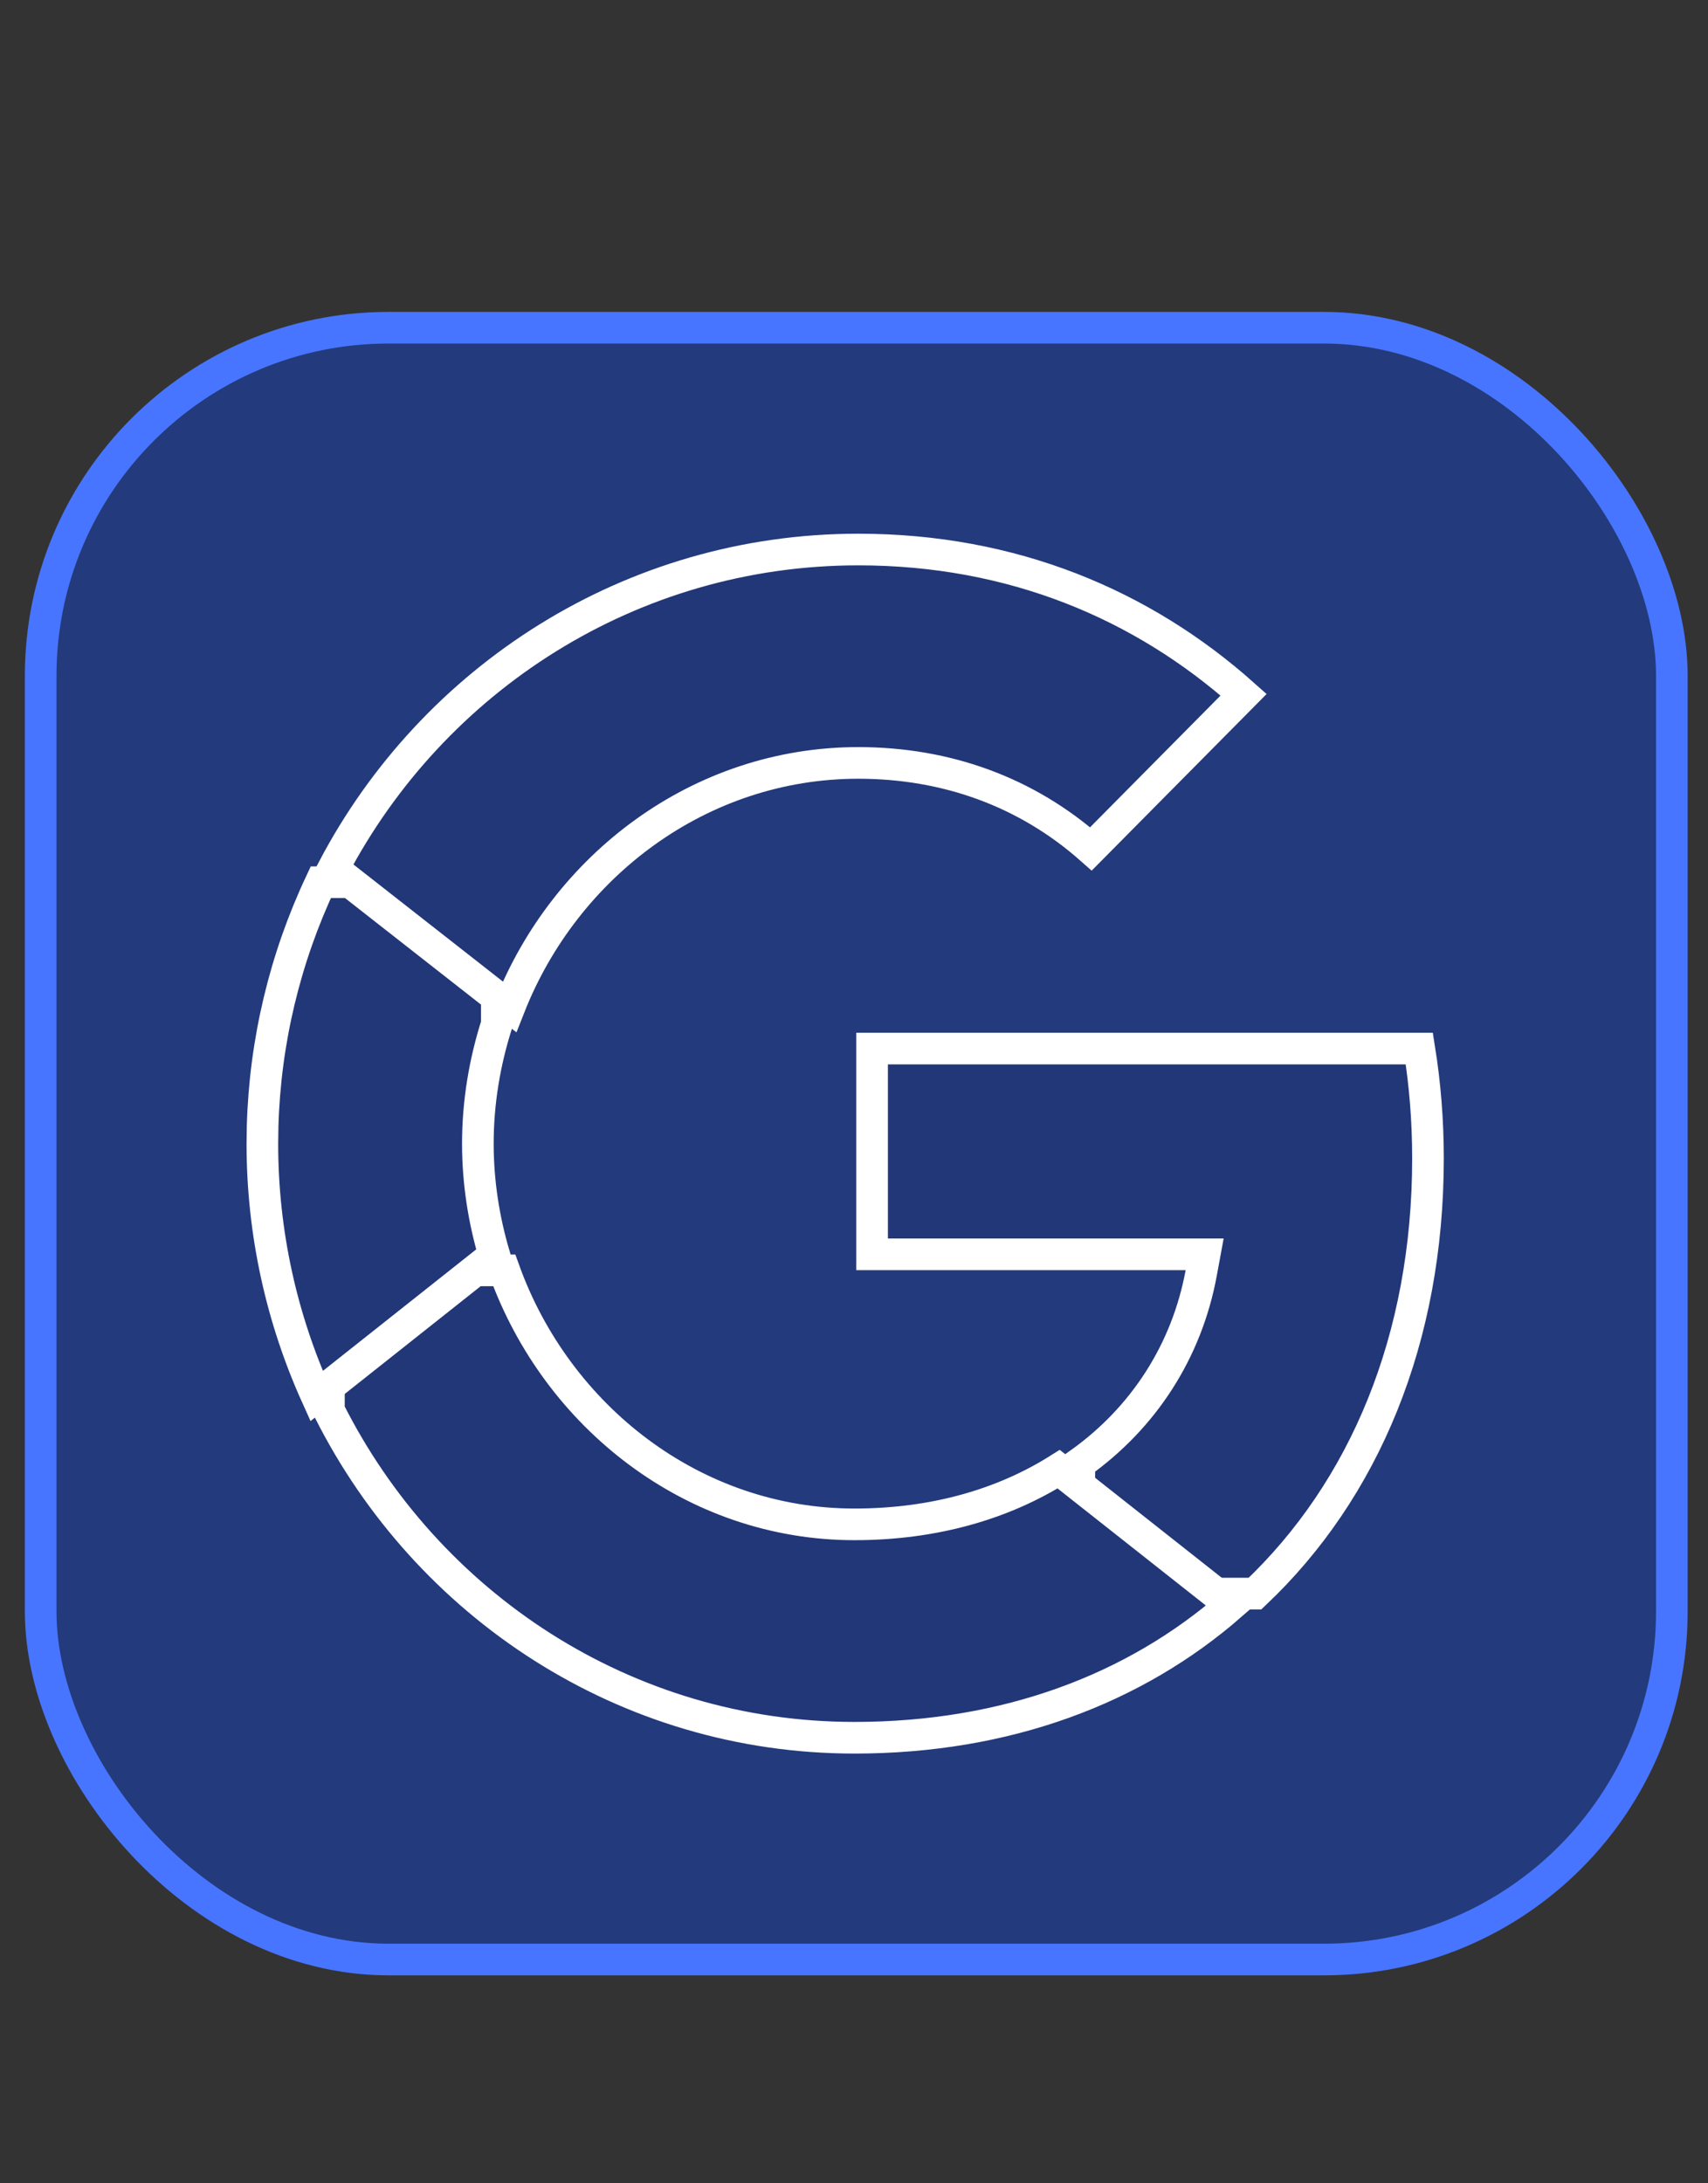
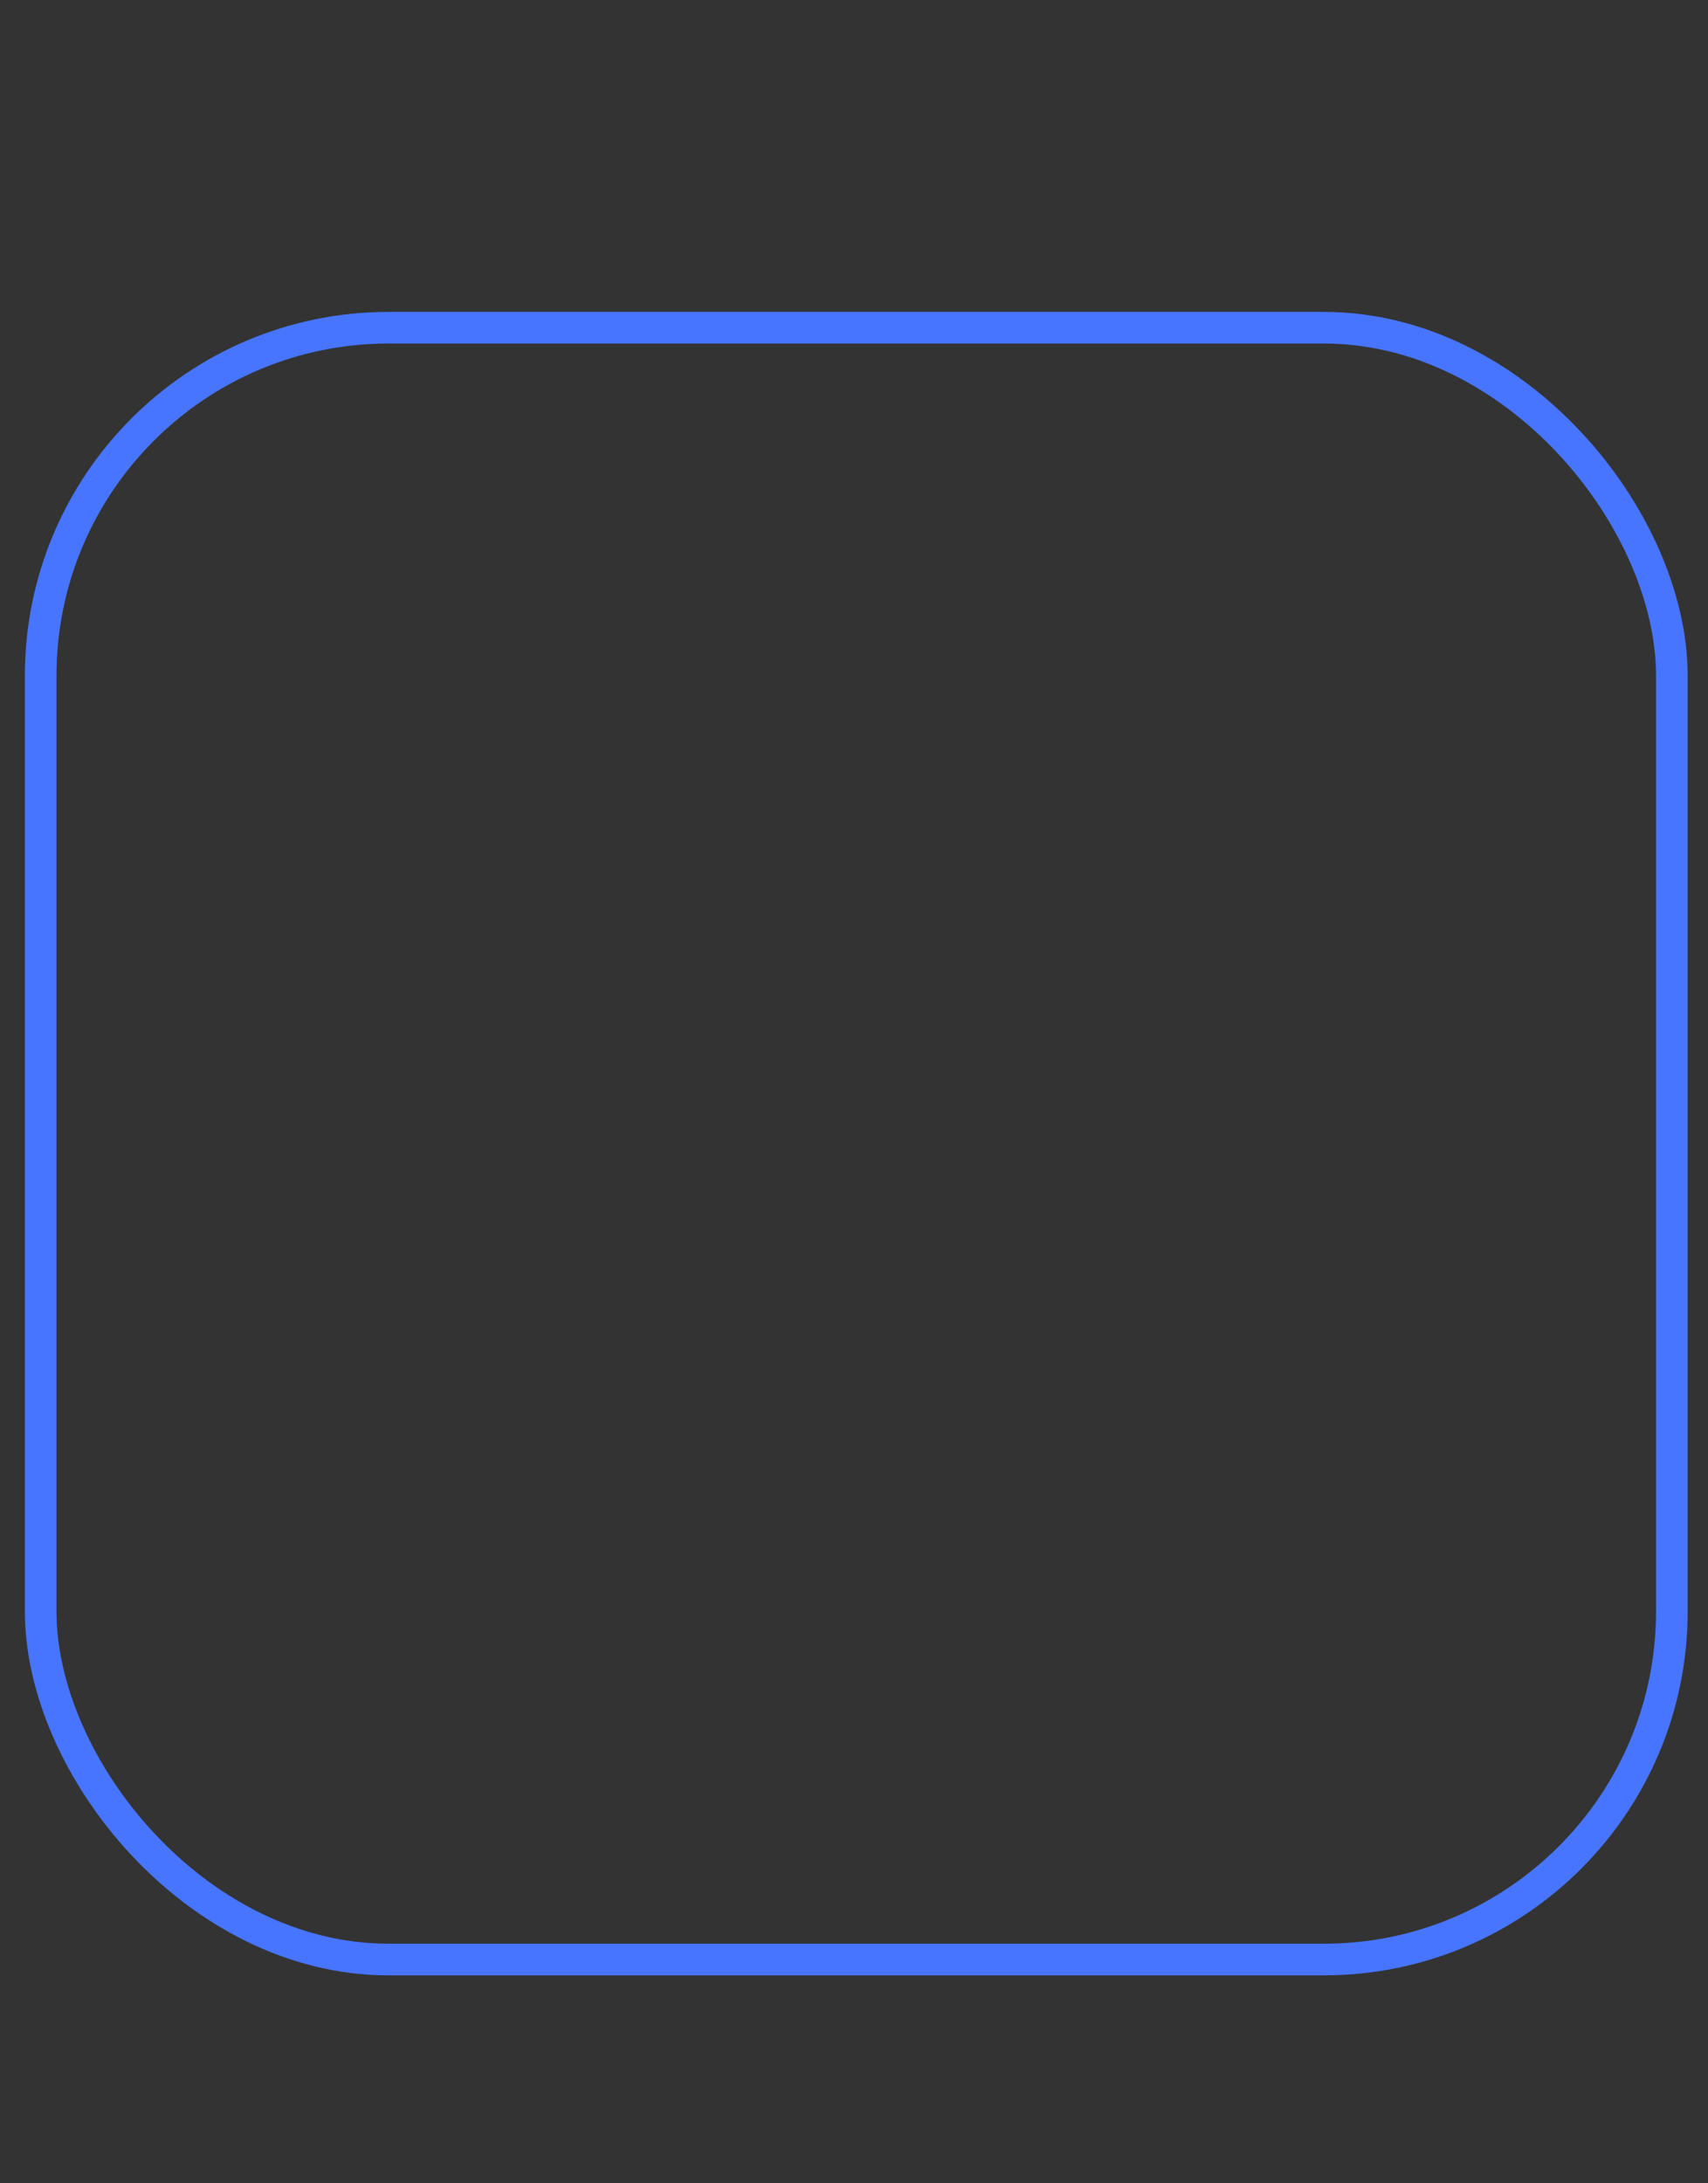
<svg xmlns="http://www.w3.org/2000/svg" width="54" height="69" viewBox="0 0 54 69" fill="none">
  <rect x="0" y="0" width="54" height="69" fill="#333333" stroke="none" />
-   <rect x="1.286" y="10.357" width="51.571" height="51.571" rx="11" fill="#233A7C" />
  <rect x="1.286" y="10.357" width="51.571" height="51.571" rx="11" stroke="#4775FF" />
-   <path d="M44.873 33.138C45.051 34.252 45.147 35.408 45.147 36.606C45.147 42.314 43.136 47.094 39.678 50.363H34.124V46.254C36.16 44.807 37.52 42.701 37.977 40.232L38.086 39.641H27.572V33.138H44.873Z" fill="#223778" stroke="white" />
-   <path d="M15.942 40.148C17.603 44.76 21.914 48.175 27.014 48.175C29.532 48.175 31.716 47.536 33.471 46.431L38.915 50.727C35.887 53.369 31.835 54.919 27.014 54.919C19.767 54.919 13.489 50.718 10.399 44.571V40.148H15.942Z" fill="#223778" stroke="white" />
-   <path d="M15.707 27.881V32.362C15.326 33.556 15.108 34.83 15.108 36.143C15.108 37.362 15.296 38.549 15.628 39.669L10.01 44.12C8.915 41.694 8.295 38.99 8.295 36.143L8.303 35.587C8.379 32.915 9.007 30.29 10.143 27.881H15.707Z" fill="#223778" stroke="white" />
-   <path d="M27.135 17.367C32.007 17.367 36.118 19.104 39.318 21.956L34.491 26.828C32.453 25.026 29.921 24.111 27.135 24.111C22.122 24.111 17.863 27.368 16.109 31.82L10.534 27.454C13.691 21.45 19.938 17.367 27.135 17.367Z" fill="#223778" stroke="white" />
</svg>